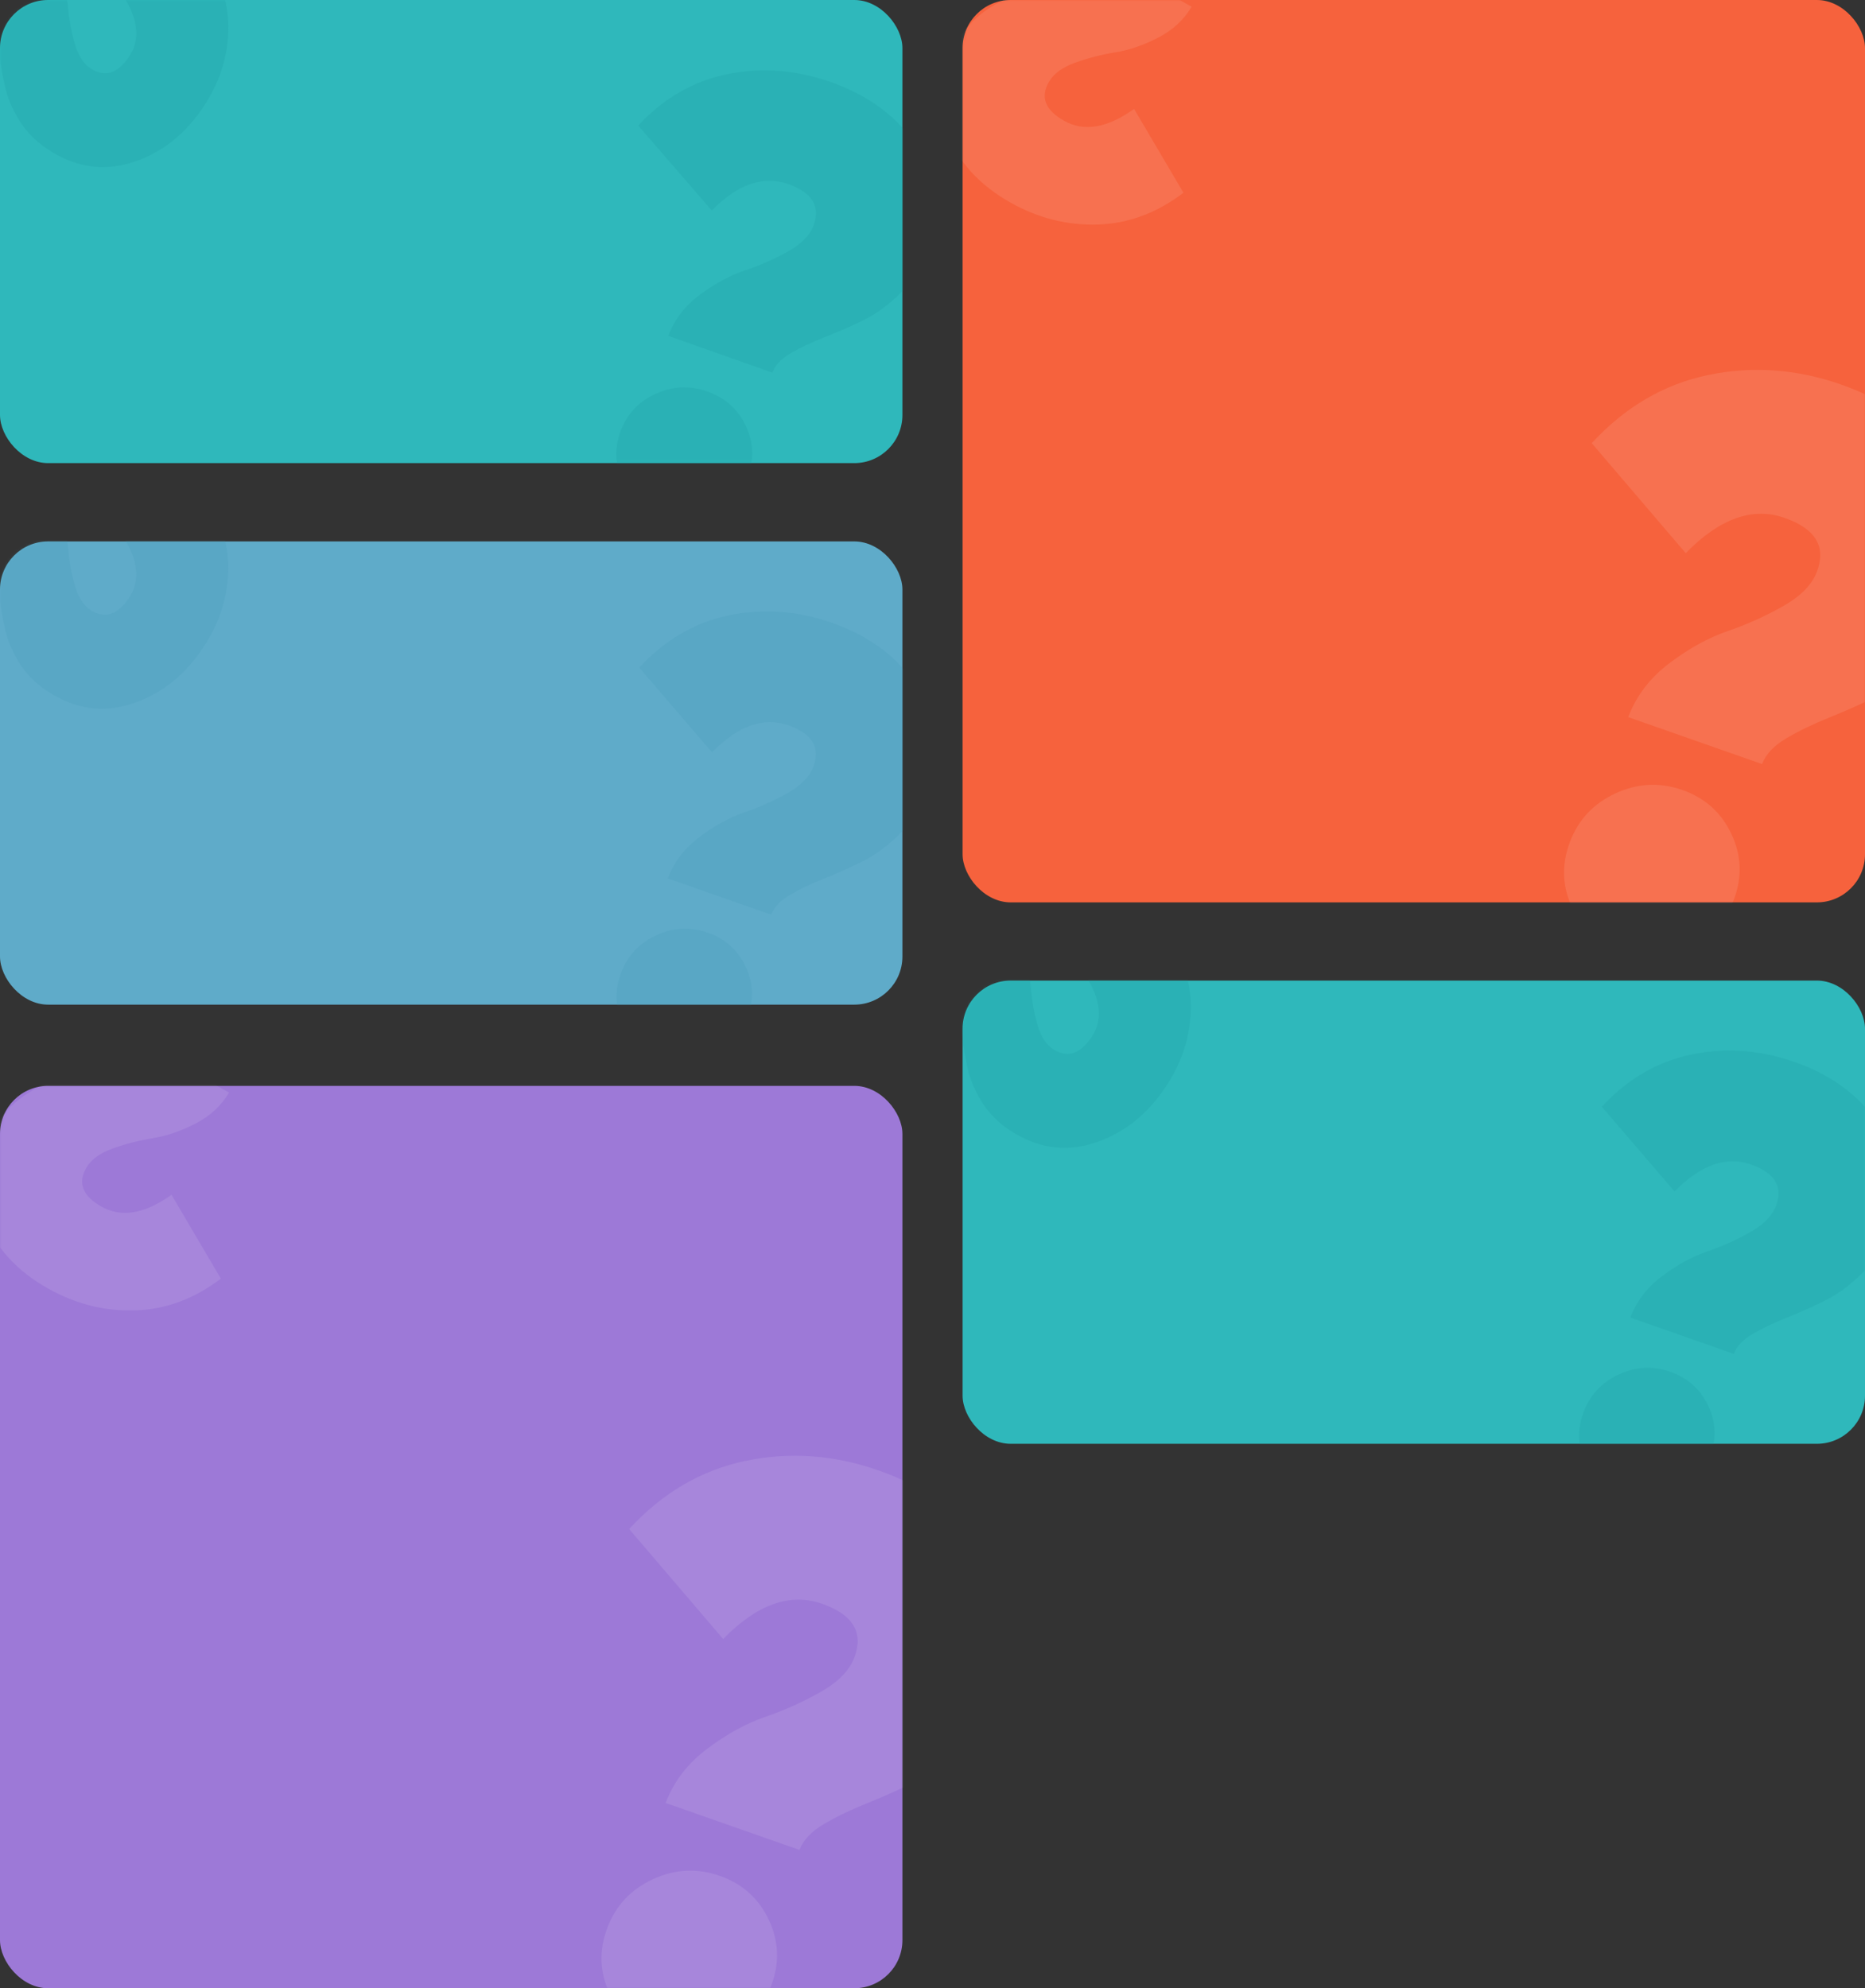
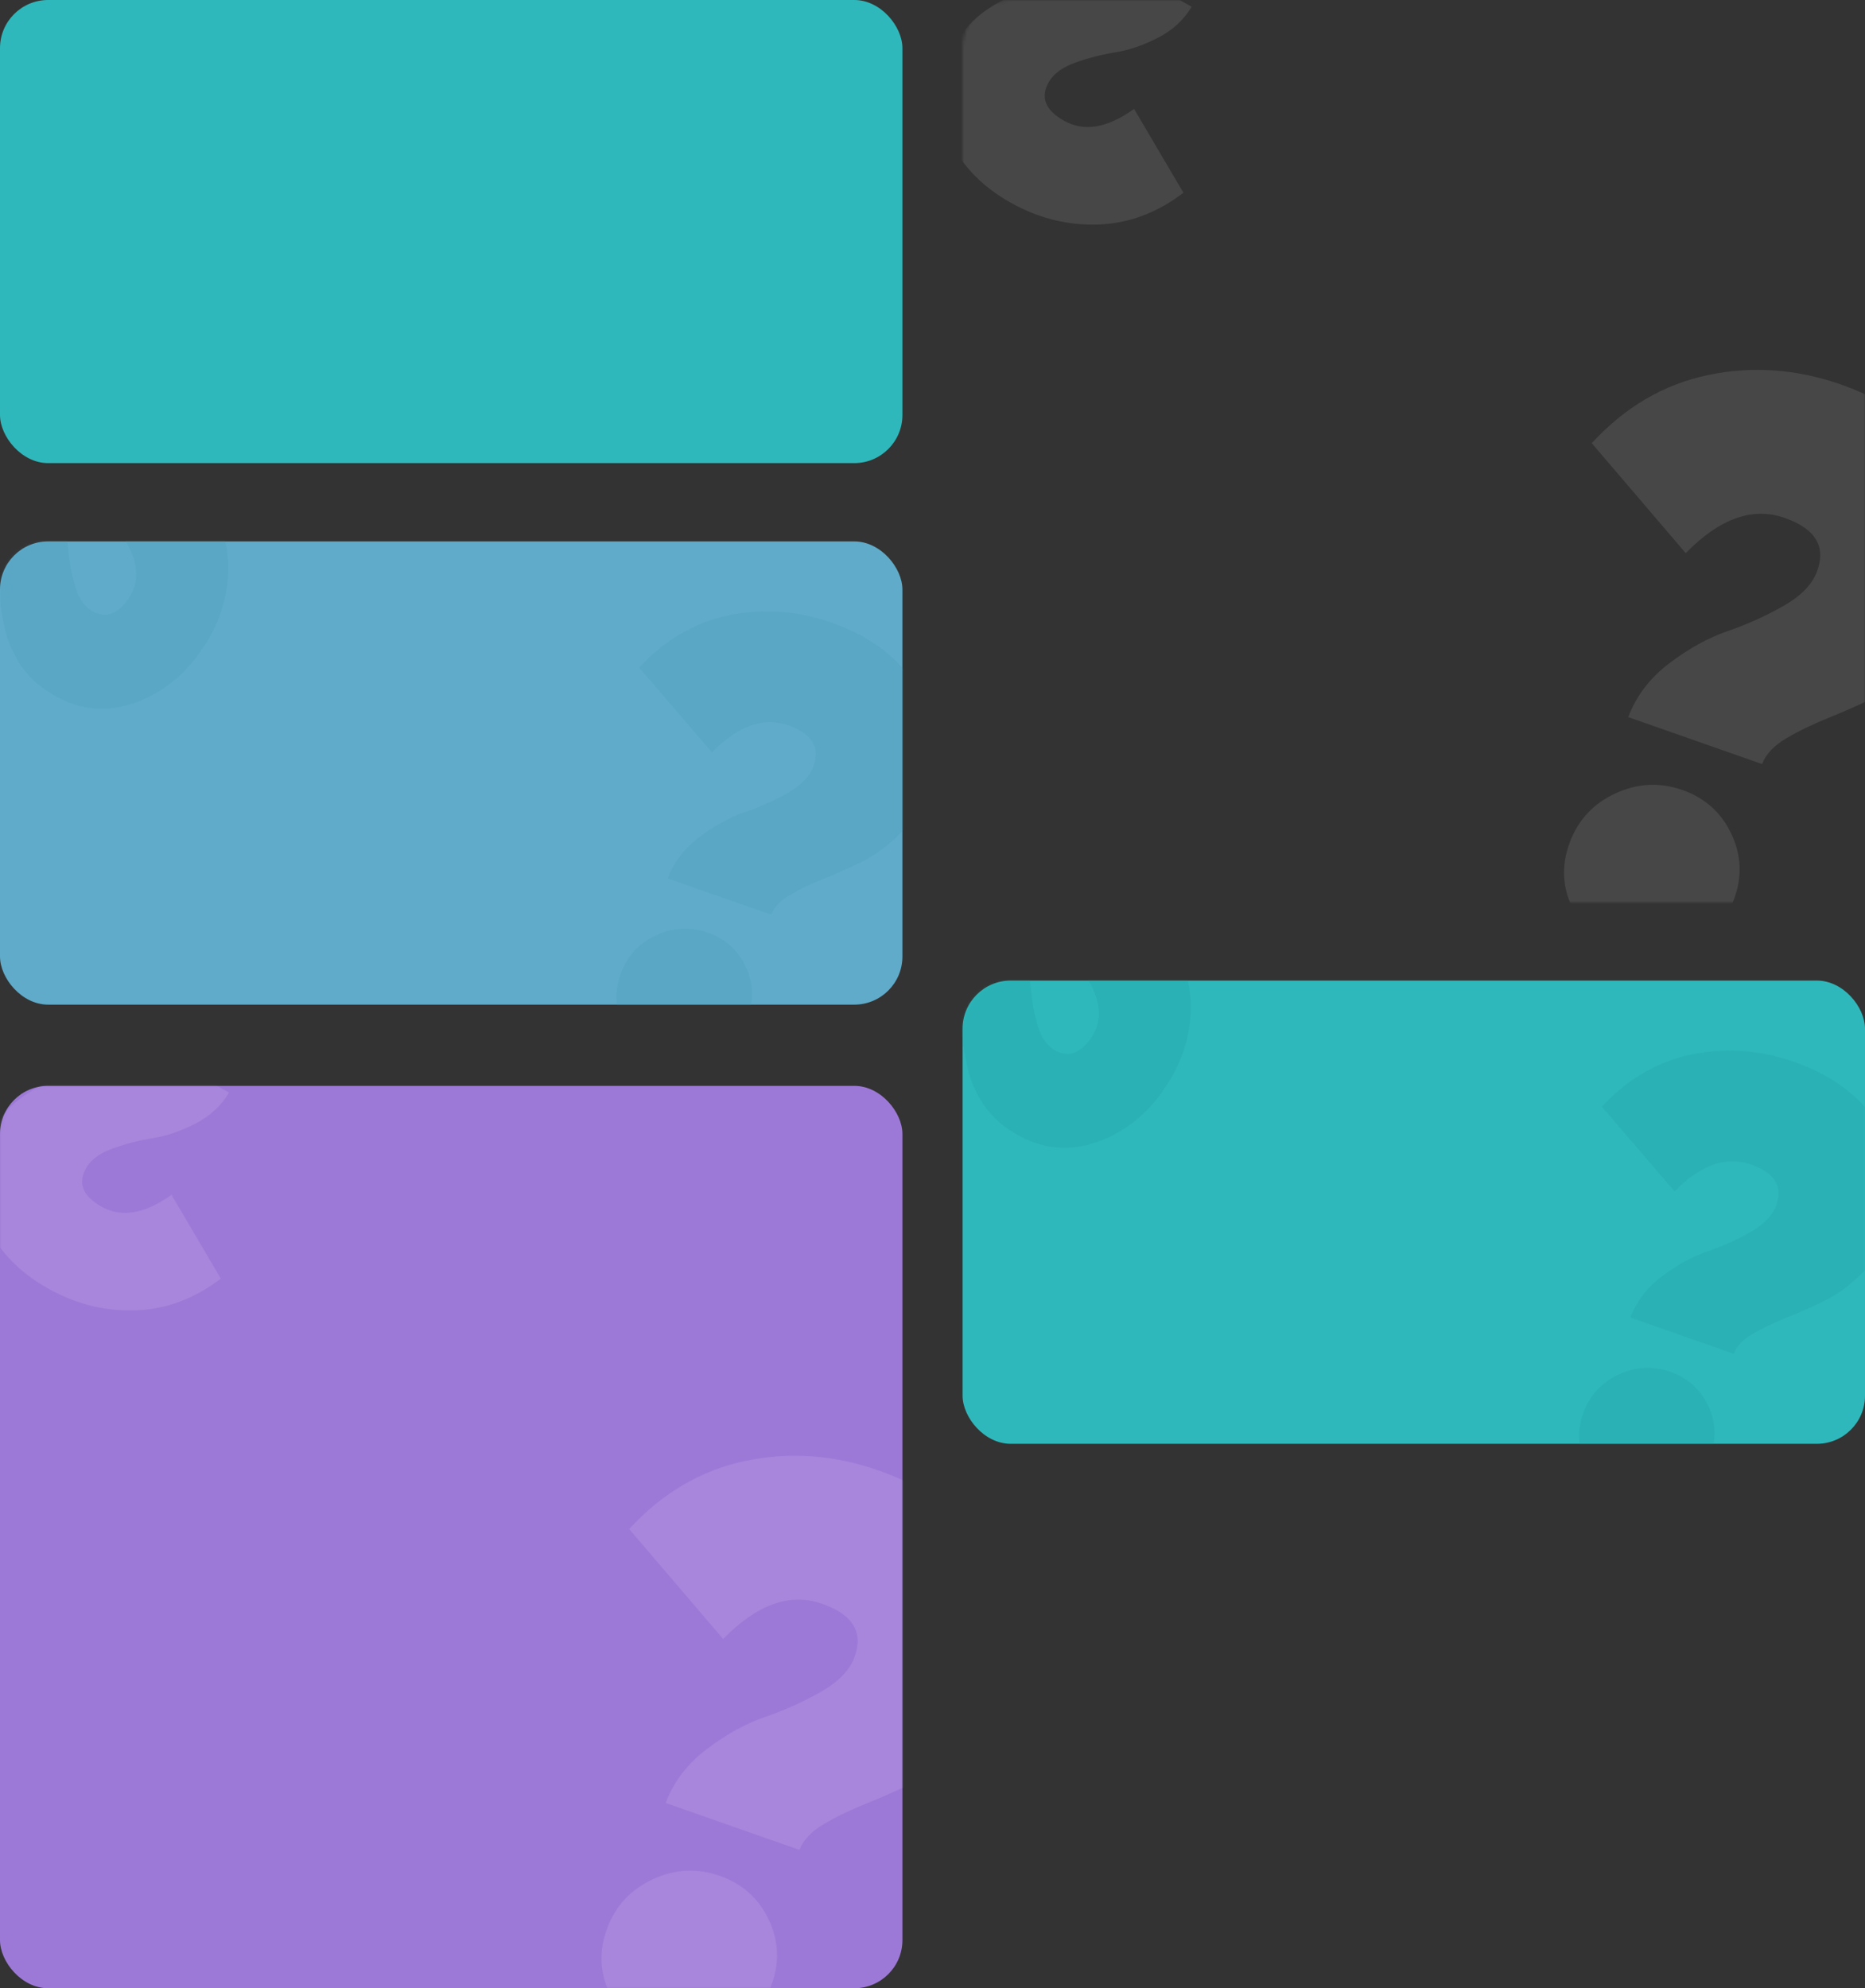
<svg xmlns="http://www.w3.org/2000/svg" width="620" height="661" viewBox="0 0 620 661" fill="none">
  <rect x="0" y="0" width="620" height="661" fill="#333333" stroke="none" />
  <rect width="300" height="153.966" rx="16" fill="#2FB8BB" />
  <mask id="mask0" mask-type="alpha" maskUnits="userSpaceOnUse" x="0" y="0" width="300" height="154">
-     <rect width="300" height="153.966" rx="16" fill="white" />
-   </mask>
+     </mask>
  <g mask="url(#mask0)">
    <path opacity="0.2" fill-rule="evenodd" clip-rule="evenodd" d="M263.013 117.335C259.784 119.191 257.698 121.377 256.756 123.894L222.172 111.653C224.204 106.224 227.719 101.656 232.715 97.95C237.711 94.245 242.666 91.574 247.579 89.938C252.492 88.303 257.223 86.228 261.774 83.714C266.324 81.2 269.219 78.288 270.458 74.977C272.837 68.621 270.026 64.026 262.024 61.194C253.751 58.266 245.283 61.193 236.62 69.975L212.166 41.748C220.657 32.605 230.588 26.897 241.96 24.623C253.333 22.349 264.783 23.252 276.311 27.332C289.331 31.941 299.059 39.395 305.494 49.697C311.929 59.998 312.866 71.24 308.306 83.424C306.224 88.986 303.184 93.721 299.187 97.631C295.189 101.54 291.036 104.532 286.727 106.606C282.418 108.68 278.196 110.523 274.06 112.133C269.925 113.744 266.242 115.478 263.013 117.335ZM236.866 170.606C231.32 173.121 225.633 173.347 219.805 171.284C213.977 169.221 209.736 165.482 207.082 160.065C204.429 154.648 204.187 149.04 206.357 143.241C208.479 137.574 212.358 133.462 217.997 130.905C223.635 128.349 229.368 128.102 235.196 130.164C241.024 132.227 245.252 136 247.882 141.482C250.511 146.965 250.765 152.54 248.644 158.207C246.473 164.006 242.547 168.139 236.866 170.606Z" fill="#189A9D" />
    <path opacity="0.2" fill-rule="evenodd" clip-rule="evenodd" d="M-2.245 8.949C-3.1 6.149 -4.441 4.15 -6.267 2.952L10.23 -20.831C14.171 -18.246 17.135 -14.707 19.123 -10.214C21.111 -5.721 22.281 -1.46 22.632 2.57C22.984 6.6 23.721 10.578 24.844 14.503C25.967 18.429 27.73 21.18 30.133 22.756C34.747 25.782 38.962 24.544 42.779 19.041C46.725 13.352 46.034 6.384 40.705 -1.861L67.999 -14.898C73.65 -6.714 76.278 1.897 75.883 10.934C75.489 19.971 72.542 28.453 67.043 36.381C60.832 45.334 52.988 51.249 43.511 54.125C34.034 57.001 24.874 55.539 16.031 49.739C11.994 47.091 8.803 43.879 6.458 40.102C4.114 36.325 2.532 32.607 1.713 28.949C0.894 25.29 0.243 21.742 -0.239 18.305C-0.722 14.867 -1.39 11.748 -2.245 8.949ZM-39.527 -21.121C-40.457 -25.773 -39.541 -30.089 -36.779 -34.07C-34.018 -38.051 -30.23 -40.517 -25.414 -41.468C-20.599 -42.418 -16.096 -41.519 -11.907 -38.772C-7.813 -36.086 -5.293 -32.379 -4.348 -27.65C-3.403 -22.922 -4.311 -18.567 -7.072 -14.585C-9.834 -10.604 -13.646 -8.154 -18.509 -7.234C-23.372 -6.315 -27.851 -7.198 -31.945 -9.884C-36.134 -12.632 -38.662 -16.378 -39.527 -21.121Z" fill="#189A9D" />
  </g>
  <rect y="180" width="300" height="154" rx="16" fill="#5FABC9" />
  <mask id="mask1" mask-type="alpha" maskUnits="userSpaceOnUse" x="0" y="180" width="300" height="154">
    <rect y="180" width="300" height="154" rx="16" fill="white" />
  </mask>
  <g mask="url(#mask1)">
    <path opacity="0.2" fill-rule="evenodd" clip-rule="evenodd" d="M262.675 297.471C259.442 299.356 257.347 301.564 256.391 304.095L221.996 292.04C224.061 286.577 227.597 281.97 232.604 278.218C237.612 274.465 242.571 271.752 247.48 270.078C252.39 268.404 257.122 266.291 261.676 263.738C266.231 261.185 269.137 258.243 270.396 254.912C272.813 248.517 270.043 243.925 262.085 241.135C253.857 238.251 245.394 241.245 236.695 250.116L212.514 221.949C221.044 212.717 230.986 206.923 242.34 204.565C253.694 202.208 265.103 203.039 276.568 207.057C289.517 211.596 299.162 219.013 305.505 229.309C311.848 239.604 312.704 250.881 308.071 263.139C305.956 268.735 302.892 273.507 298.879 277.457C294.866 281.407 290.704 284.437 286.393 286.547C282.082 288.657 277.86 290.534 273.725 292.178C269.591 293.822 265.907 295.587 262.675 297.471ZM236.695 350.645C231.149 353.205 225.479 353.47 219.684 351.438C213.89 349.407 209.689 345.683 207.082 340.265C204.474 334.847 204.273 329.222 206.478 323.389C208.632 317.689 212.528 313.537 218.167 310.935C223.805 308.332 229.521 308.046 235.316 310.077C241.111 312.109 245.299 315.866 247.881 321.35C250.463 326.834 250.677 332.426 248.523 338.127C246.318 343.96 242.376 348.132 236.695 350.645Z" fill="#4396B7" />
    <path opacity="0.2" fill-rule="evenodd" clip-rule="evenodd" d="M-2.186 189.122C-3.027 186.324 -4.356 184.329 -6.174 183.138L10.423 159.253C14.347 161.822 17.291 165.351 19.255 169.839C21.218 174.328 22.366 178.588 22.697 182.621C23.027 186.653 23.744 190.632 24.846 194.556C25.949 198.48 27.696 201.226 30.089 202.792C34.683 205.8 38.9 204.541 42.74 199.014C46.71 193.301 46.054 186.329 40.772 178.101L68.101 164.922C73.705 173.089 76.288 181.696 75.849 190.744C75.41 199.792 72.424 208.297 66.892 216.258C60.643 225.25 52.779 231.208 43.297 234.131C33.816 237.055 24.673 235.634 15.868 229.869C11.849 227.237 8.677 224.037 6.354 220.267C4.03 216.497 2.468 212.783 1.668 209.124C0.868 205.466 0.236 201.918 -0.229 198.479C-0.694 195.04 -1.346 191.921 -2.186 189.122ZM-39.527 158.959C-40.433 154.307 -39.496 149.982 -36.717 145.983C-33.939 141.984 -30.142 139.497 -25.326 138.523C-20.511 137.549 -16.017 138.428 -11.845 141.159C-7.768 143.829 -5.269 147.528 -4.348 152.258C-3.427 156.988 -4.356 161.352 -7.135 165.351C-9.913 169.35 -13.734 171.821 -18.597 172.764C-23.46 173.707 -27.93 172.844 -32.007 170.174C-36.179 167.443 -38.686 163.705 -39.527 158.959Z" fill="#4396B7" />
  </g>
-   <rect x="320" width="300" height="300" rx="16" fill="#F6623D" />
  <mask id="mask2" mask-type="alpha" maskUnits="userSpaceOnUse" x="320" y="0" width="300" height="300">
    <rect x="320" width="300" height="300" rx="16" fill="white" />
  </mask>
  <g mask="url(#mask2)">
    <path opacity="0.1" fill-rule="evenodd" clip-rule="evenodd" d="M593.936 245.393C589.748 247.849 587.032 250.722 585.788 254.014L541.292 238.41C543.975 231.306 548.562 225.312 555.051 220.426C561.54 215.541 567.964 212.006 574.323 209.821C580.681 207.636 586.811 204.881 592.711 201.554C598.612 198.228 602.38 194.399 604.016 190.068C607.158 181.752 603.581 175.789 593.285 172.178C582.641 168.446 571.68 172.352 560.402 183.897L529.158 147.336C540.218 135.322 553.098 127.772 567.8 124.688C582.502 121.603 597.269 122.661 612.101 127.862C628.853 133.737 641.323 143.359 649.513 156.728C657.703 170.096 658.787 184.75 652.766 200.689C650.018 207.966 646.042 214.174 640.839 219.315C635.637 224.456 630.244 228.401 624.659 231.152C619.075 233.902 613.606 236.35 608.251 238.494C602.896 240.638 598.124 242.938 593.936 245.393ZM561.089 315.248C553.9 318.567 546.549 318.909 539.037 316.275C531.525 313.641 526.078 308.811 522.698 301.785C519.318 294.76 519.056 287.465 521.913 279.902C524.705 272.511 529.756 267.128 537.065 263.753C544.374 260.379 551.784 260.009 559.296 262.644C566.809 265.278 572.239 270.151 575.587 277.262C578.934 284.374 579.212 291.625 576.42 299.017C573.563 306.58 568.453 311.991 561.089 315.248Z" fill="white" />
    <path opacity="0.1" fill-rule="evenodd" clip-rule="evenodd" d="M362.033 -8.479C365.104 -9.624 367.248 -11.217 368.463 -13.258L396.153 2.24C393.531 6.644 389.776 10.092 384.889 12.584C380.003 15.076 375.319 16.679 370.84 17.394C366.36 18.109 361.965 19.229 357.654 20.754C353.343 22.28 350.388 24.385 348.789 27.07C345.718 32.225 347.386 36.596 353.793 40.182C360.417 43.889 368.156 42.564 377.01 36.206L393.421 64.079C384.656 70.774 375.211 74.295 365.086 74.642C354.961 74.99 345.284 72.581 336.053 67.415C325.629 61.581 318.49 53.755 314.637 43.936C310.784 34.118 311.799 24.268 317.684 14.387C320.371 9.876 323.746 6.216 327.808 3.406C331.871 0.596 335.918 -1.399 339.951 -2.579C343.984 -3.759 347.905 -4.751 351.713 -5.555C355.522 -6.359 358.962 -7.333 362.033 -8.479ZM392.672 -50.507C397.816 -51.88 402.714 -51.264 407.366 -48.661C412.017 -46.058 415.042 -42.239 416.442 -37.203C417.842 -32.167 417.149 -27.31 414.363 -22.633C411.641 -18.062 407.664 -15.078 402.434 -13.682C397.204 -12.287 392.263 -12.89 387.612 -15.493C382.961 -18.097 379.951 -21.943 378.583 -27.032C377.215 -32.121 377.892 -36.951 380.614 -41.522C383.4 -46.199 387.419 -49.194 392.672 -50.507Z" fill="white" />
  </g>
  <rect y="361" width="300" height="300" rx="16" fill="#9D79D7" />
  <mask id="mask3" mask-type="alpha" maskUnits="userSpaceOnUse" x="0" y="361" width="300" height="300">
    <rect y="361" width="300" height="300" rx="16" fill="white" />
  </mask>
  <g mask="url(#mask3)">
    <path opacity="0.1" fill-rule="evenodd" clip-rule="evenodd" d="M273.936 606.393C269.748 608.849 267.032 611.722 265.788 615.014L221.292 599.41C223.975 592.306 228.562 586.312 235.051 581.426C241.54 576.541 247.964 573.006 254.323 570.821C260.681 568.636 266.811 565.881 272.711 562.554C278.612 559.228 282.38 555.399 284.016 551.068C287.158 542.752 283.581 536.789 273.285 533.178C262.641 529.446 251.68 533.352 240.402 544.897L209.158 508.336C220.218 496.322 233.098 488.772 247.8 485.688C262.502 482.603 277.269 483.661 292.101 488.862C308.853 494.737 321.323 504.359 329.513 517.728C337.703 531.096 338.787 545.75 332.766 561.689C330.018 568.966 326.042 575.174 320.839 580.315C315.637 585.456 310.244 589.401 304.659 592.152C299.075 594.902 293.606 597.35 288.251 599.494C282.896 601.638 278.124 603.938 273.936 606.393ZM241.089 676.248C233.9 679.567 226.549 679.909 219.037 677.275C211.525 674.641 206.078 669.811 202.698 662.785C199.318 655.76 199.056 648.465 201.913 640.902C204.705 633.511 209.756 628.128 217.065 624.753C224.374 621.379 231.784 621.009 239.296 623.644C246.809 626.278 252.239 631.151 255.587 638.262C258.934 645.374 259.212 652.625 256.42 660.017C253.563 667.58 248.453 672.991 241.089 676.248Z" fill="white" />
    <path opacity="0.1" fill-rule="evenodd" clip-rule="evenodd" d="M42.033 352.521C45.104 351.376 47.248 349.783 48.463 347.742L76.153 363.24C73.531 367.644 69.776 371.092 64.889 373.584C60.003 376.076 55.319 377.679 50.84 378.394C46.36 379.109 41.965 380.229 37.654 381.754C33.343 383.28 30.388 385.385 28.788 388.07C25.718 393.226 27.386 397.596 33.793 401.182C40.417 404.889 48.156 403.564 57.01 397.206L73.421 425.08C64.656 431.774 55.211 435.295 45.086 435.642C34.961 435.99 25.284 433.581 16.053 428.415C5.629 422.581 -1.51 414.754 -5.363 404.936C-9.216 395.118 -8.201 385.268 -2.316 375.387C0.371 370.876 3.746 367.216 7.808 364.406C11.871 361.596 15.918 359.601 19.951 358.421C23.984 357.241 27.904 356.249 31.713 355.445C35.522 354.641 38.962 353.667 42.033 352.521ZM72.672 310.493C77.816 309.12 82.714 309.735 87.365 312.339C92.017 314.942 95.042 318.762 96.442 323.797C97.842 328.833 97.149 333.69 94.363 338.367C91.641 342.938 87.664 345.922 82.434 347.318C77.204 348.713 72.263 348.11 67.612 345.506C62.961 342.903 59.951 339.057 58.583 333.968C57.215 328.879 57.892 324.049 60.614 319.478C63.4 314.801 67.419 311.806 72.672 310.493Z" fill="white" />
  </g>
  <rect x="320" y="326" width="300" height="154" rx="16" fill="#2FB8BB" />
  <mask id="mask4" mask-type="alpha" maskUnits="userSpaceOnUse" x="320" y="326" width="300" height="154">
    <rect x="320" y="326" width="300" height="154" rx="16" fill="white" />
  </mask>
  <g mask="url(#mask4)">
    <path opacity="0.2" fill-rule="evenodd" clip-rule="evenodd" d="M582.675 443.471C579.442 445.356 577.347 447.564 576.391 450.095L541.996 438.04C544.061 432.577 547.597 427.97 552.604 424.218C557.612 420.465 562.571 417.752 567.48 416.078C572.39 414.404 577.122 412.291 581.676 409.738C586.231 407.185 589.137 404.243 590.396 400.912C592.813 394.517 590.043 389.925 582.085 387.135C573.857 384.251 565.394 387.245 556.695 396.116L532.514 367.949C541.044 358.717 550.986 352.923 562.34 350.565C573.694 348.208 585.103 349.039 596.568 353.057C609.517 357.596 619.162 365.013 625.505 375.309C631.848 385.604 632.704 396.881 628.071 409.139C625.956 414.735 622.892 419.507 618.879 423.457C614.866 427.407 610.704 430.437 606.393 432.547C602.082 434.657 597.86 436.534 593.725 438.178C589.591 439.822 585.907 441.587 582.675 443.471ZM556.695 496.645C551.149 499.205 545.479 499.47 539.684 497.438C533.89 495.407 529.689 491.683 527.082 486.265C524.474 480.847 524.273 475.222 526.478 469.389C528.632 463.689 532.528 459.537 538.167 456.935C543.805 454.332 549.521 454.046 555.316 456.077C561.111 458.109 565.299 461.866 567.881 467.35C570.463 472.834 570.677 478.426 568.523 484.127C566.318 489.96 562.376 494.132 556.695 496.645Z" fill="#189A9D" />
    <path opacity="0.2" fill-rule="evenodd" clip-rule="evenodd" d="M317.814 335.122C316.973 332.324 315.644 330.329 313.826 329.138L330.423 305.253C334.347 307.822 337.291 311.351 339.255 315.839C341.218 320.328 342.366 324.588 342.696 328.621C343.027 332.653 343.744 336.632 344.846 340.556C345.949 344.48 347.696 347.226 350.089 348.792C354.683 351.8 358.9 350.541 362.74 345.014C366.71 339.301 366.054 332.329 360.771 324.101L388.101 310.922C393.705 319.089 396.288 327.696 395.849 336.744C395.41 345.792 392.424 354.297 386.892 362.258C380.643 371.25 372.779 377.208 363.297 380.131C353.816 383.055 344.673 381.634 335.868 375.869C331.849 373.237 328.677 370.037 326.354 366.267C324.03 362.497 322.468 358.783 321.668 355.124C320.868 351.466 320.236 347.918 319.771 344.479C319.306 341.04 318.654 337.921 317.814 335.122ZM280.473 304.959C279.567 300.307 280.504 295.982 283.283 291.983C286.061 287.984 289.858 285.497 294.674 284.523C299.489 283.549 303.983 284.428 308.155 287.159C312.232 289.829 314.731 293.528 315.652 298.258C316.573 302.988 315.644 307.352 312.865 311.351C310.087 315.35 306.266 317.821 301.403 318.764C296.54 319.707 292.07 318.844 287.993 316.174C283.821 313.443 281.314 309.705 280.473 304.959Z" fill="#189A9D" />
  </g>
</svg>